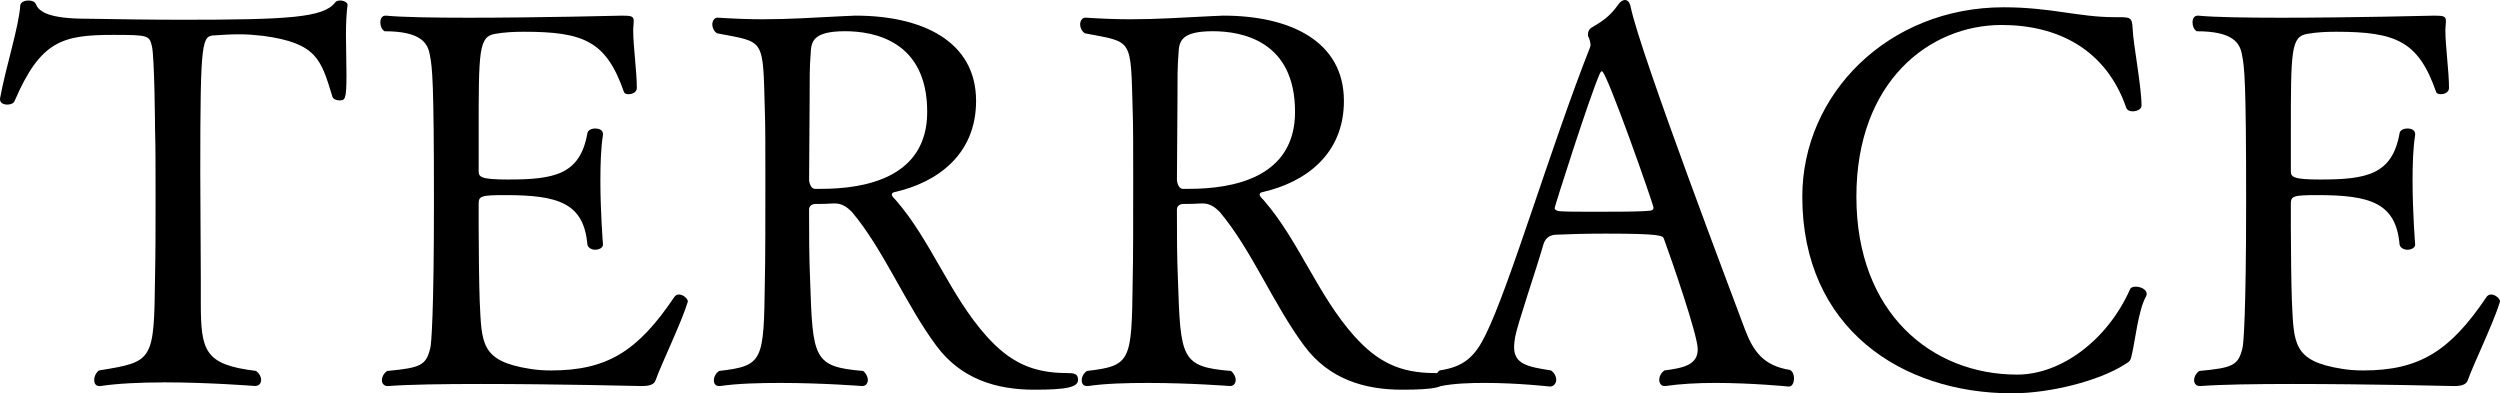
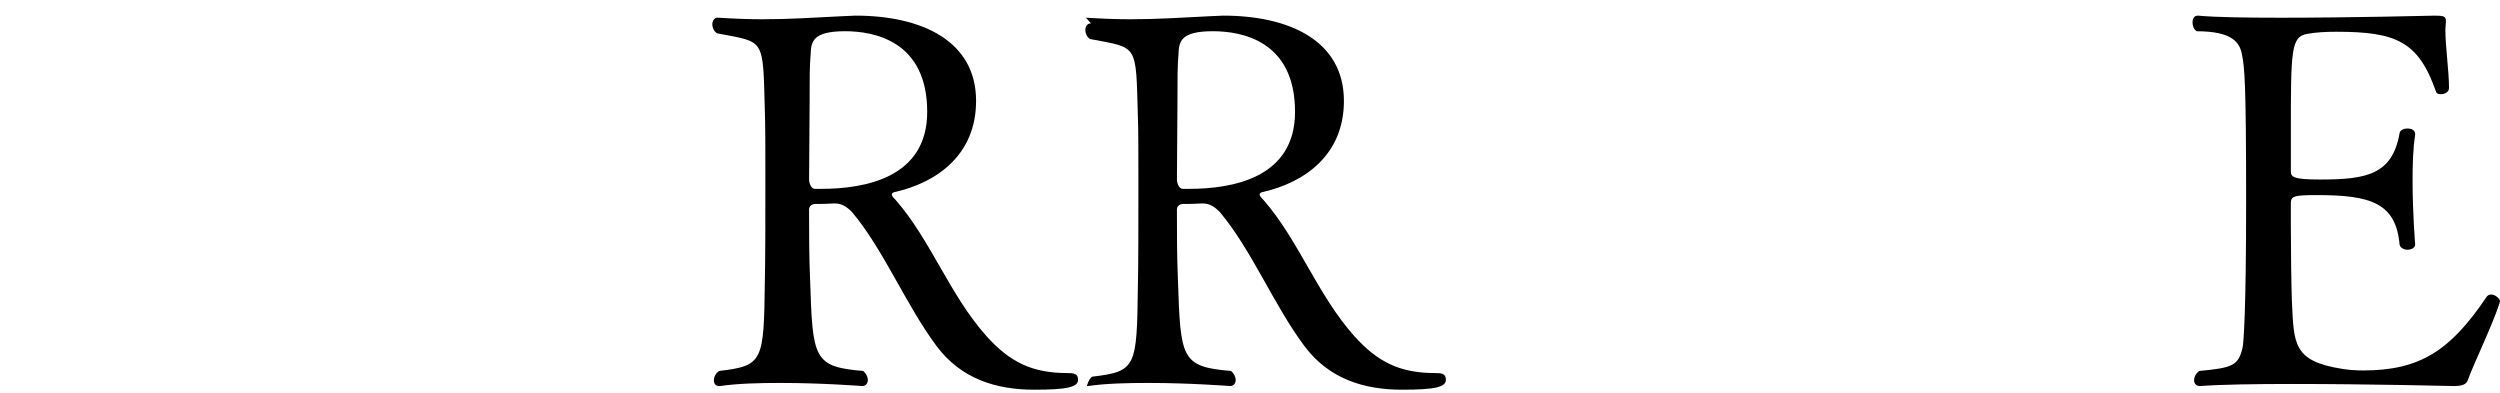
<svg xmlns="http://www.w3.org/2000/svg" id="_レイヤー_2" width="153.758" height="24.19" viewBox="0 0 153.758 24.19">
  <g id="_1027">
-     <path d="M10.048,23.519c-1.408,0-2.816.064-3.872.224h-.064c-.224,0-.319-.159-.319-.384,0-.191.096-.416.288-.575,3.359-.545,3.392-.545,3.455-5.792.032-1.472.032-3.231.032-4.863s0-3.168-.032-4.192c0-.128-.031-4.384-.191-5.087-.16-.673-.225-.704-2.368-.704-3.136,0-4.479.352-6.079,4.063-.064.16-.257.224-.448.224-.225,0-.448-.096-.448-.319v-.064C.384,4,1.152,1.696,1.248.32c.032-.192.256-.288.512-.288.192,0,.384.064.448.224.192.48.832.896,3.136.896,2.016.032,3.936.063,5.855.063,6.496,0,8.703-.128,9.407-1.056.064-.096.192-.128.32-.128.224,0,.448.128.448.256v.032c-.064.448-.097,1.12-.097,1.824,0,.8.032,1.663.032,2.464,0,1.567-.096,1.567-.448,1.567-.191,0-.384-.096-.416-.224-.703-2.304-.96-3.296-4.255-3.744-.544-.063-1.024-.096-1.44-.096-.576,0-1.088.032-1.504.063-.832.032-.928.097-.928,8.416,0,2.08.032,4.64.032,6.432v1.567c0,3.008.224,3.84,3.392,4.224.224.16.319.384.319.544,0,.225-.128.384-.384.384,0,0-2.815-.224-5.631-.224Z" />
-     <path d="M42.303,18.559c-.416,1.345-1.663,3.904-1.983,4.832-.096.256-.352.352-.864.352,0,0-5.247-.128-9.887-.128-2.304,0-4.448.032-5.696.128h-.031c-.225,0-.353-.159-.353-.352s.097-.416.32-.576c2.08-.191,2.399-.352,2.655-1.407.064-.225.225-2.112.225-9.023,0-7.359-.097-8.256-.256-9.023-.128-.736-.576-1.44-2.784-1.44-.192-.128-.256-.352-.256-.544,0-.224.096-.416.32-.416h.031c.992.097,2.912.128,5.088.128,4.288,0,9.439-.128,9.439-.128.544,0,.704.032.704.32v.064c0,.159-.032.319-.032.479,0,1.056.224,2.527.224,3.584,0,.256-.256.384-.512.384-.128,0-.256-.032-.288-.16-1.088-3.104-2.464-3.68-6.144-3.68-.64,0-1.216.032-1.76.128-1.023.16-1.023,1.024-1.023,6.111v2.336c0,.353.128.513,1.791.513,2.849,0,4.448-.288,4.896-2.849.031-.191.256-.288.479-.288.256,0,.48.097.48.353v.032c-.128.8-.16,1.792-.16,2.815,0,1.984.16,3.936.16,3.936,0,.192-.225.32-.48.32-.224,0-.448-.128-.479-.32-.225-2.56-1.792-3.04-5.056-3.04-1.504,0-1.632.064-1.632.544v1.345c0,1.535.031,3.711.063,4.575.128,2.656.032,3.744,3.104,4.224.385.064.832.097,1.28.097,3.456,0,5.344-1.185,7.583-4.512.064-.097.16-.16.288-.16.256,0,.544.256.544.416v.031Z" />
    <path d="M44.161,1.088c1.023.064,1.888.097,2.72.097,1.664,0,3.071-.097,4.991-.192.256,0,.513-.032.736-.032,4.063,0,7.424,1.536,7.424,5.248,0,3.328-2.433,5.023-4.992,5.6-.16.032-.191.096-.191.16,0,.096.128.224.256.352,2.144,2.464,3.327,5.855,5.567,8.352,1.439,1.6,2.815,2.271,4.96,2.271.416,0,.672.032.672.416,0,.448-.672.608-2.688.608-2.367,0-4.512-.672-6.016-2.688-1.888-2.528-3.264-5.952-5.215-8.256-.257-.256-.576-.512-1.024-.512h-.096c-.48.031-.704.031-1.088.031-.256,0-.416.129-.416.353,0,1.439,0,2.88.063,4.319.16,4.832.192,5.344,3.264,5.6.192.16.288.384.288.544,0,.225-.128.384-.352.384,0,0-2.432-.191-5.023-.191-1.312,0-2.624.032-3.712.191h-.064c-.224,0-.319-.159-.319-.352s.096-.416.319-.576c2.72-.319,2.752-.576,2.816-5.535.032-1.248.032-3.936.032-6.304,0-1.76,0-3.359-.032-4.16-.128-4.543.032-4.191-2.944-4.768-.191-.128-.288-.352-.288-.544,0-.224.128-.416.32-.416h.032ZM51.969,1.92c-2.017,0-2.08.672-2.112,1.408-.063.8-.063,1.344-.063,3.008,0,1.792-.032,2.912-.032,4.704,0,.224.128.575.352.575h.384c2.688,0,6.528-.672,6.528-4.735,0-4.384-3.296-4.96-5.056-4.96Z" />
-     <path d="M66.784,1.088c1.023.064,1.888.097,2.72.097,1.664,0,3.071-.097,4.991-.192.256,0,.513-.032.736-.032,4.063,0,7.424,1.536,7.424,5.248,0,3.328-2.433,5.023-4.992,5.6-.16.032-.191.096-.191.16,0,.096.128.224.256.352,2.144,2.464,3.327,5.855,5.567,8.352,1.439,1.6,2.815,2.271,4.96,2.271.416,0,.672.032.672.416,0,.448-.672.608-2.688.608-2.367,0-4.512-.672-6.016-2.688-1.888-2.528-3.264-5.952-5.215-8.256-.257-.256-.576-.512-1.024-.512h-.096c-.48.031-.704.031-1.088.031-.256,0-.416.129-.416.353,0,1.439,0,2.88.063,4.319.16,4.832.192,5.344,3.264,5.6.192.16.288.384.288.544,0,.225-.128.384-.352.384,0,0-2.432-.191-5.023-.191-1.312,0-2.624.032-3.712.191h-.064c-.224,0-.319-.159-.319-.352s.096-.416.319-.576c2.72-.319,2.752-.576,2.816-5.535.032-1.248.032-3.936.032-6.304,0-1.76,0-3.359-.032-4.16-.128-4.543.032-4.191-2.944-4.768-.191-.128-.288-.352-.288-.544,0-.224.128-.416.32-.416h.032ZM74.592,1.92c-2.017,0-2.08.672-2.112,1.408-.063.8-.063,1.344-.063,3.008,0,1.792-.032,2.912-.032,4.704,0,.224.128.575.352.575h.384c2.688,0,6.528-.672,6.528-4.735,0-4.384-3.296-4.96-5.056-4.96Z" />
-     <path d="M105.471,23.551c-1.088,0-2.176.063-3.04.191h-.063c-.192,0-.32-.159-.32-.384,0-.191.097-.416.32-.575,1.28-.16,2.048-.385,2.048-1.312,0-.864-1.632-5.567-2.08-6.783-.063-.192-.16-.32-3.584-.32-1.184,0-2.367.032-2.976.064-.288,0-.704.063-.863.64-.448,1.567-1.568,4.8-1.729,5.663-.032.225-.063.416-.063.608,0,1.056.832,1.216,2.271,1.44.224.159.32.384.32.575,0,.225-.16.416-.385.416,0,0-1.951-.224-3.999-.224-.928,0-1.888.032-2.688.191h-.063c-.192,0-.288-.191-.288-.384,0-.224.064-.447.256-.575,1.504-.225,2.176-.864,2.816-2.177,1.472-2.943,4.031-11.614,6.431-17.694,0-.032.032-.096.032-.128,0-.16-.063-.384-.128-.512-.032-.032-.032-.097-.032-.16,0-.16.064-.32.225-.416.607-.352,1.12-.672,1.632-1.408.128-.191.288-.288.416-.288.16,0,.288.128.352.416.576,2.848,6.464,18.303,7.04,19.871.512,1.344,1.151,2.208,2.751,2.464.192.096.257.319.257.512,0,.256-.097.512-.32.512,0,0-2.24-.224-4.544-.224ZM98.527,4.384c-.063,0-.096.064-.128.128-.64,1.44-2.784,8.191-2.784,8.288,0,.128.225.191.32.191.352.032,1.312.032,2.336.032,1.248,0,2.624,0,3.168-.064.16,0,.256-.063.256-.191,0-.192-2.88-8.384-3.168-8.384Z" />
-     <path d="M123.743,24.19c-6.783,0-12.896-4-12.896-12.095,0-6.304,5.28-11.647,12.384-11.647,2.911,0,4.607.608,6.815.608h.16c.831,0,.928,0,.96.735.031.896.544,3.52.544,4.704,0,.224-.288.352-.544.352-.192,0-.32-.063-.385-.191-1.248-3.648-4.256-5.12-7.679-5.12-4.416,0-8.928,3.456-8.928,10.56,0,7.167,4.64,10.943,9.888,10.943,2.72,0,5.567-2.145,6.943-5.248.063-.128.191-.16.352-.16.288,0,.672.16.672.448,0,.063-.032.128-.063.192-.448.831-.641,2.623-.832,3.455-.097.448-.097.48-.48.704-1.567.992-4.543,1.76-6.911,1.76Z" />
+     <path d="M66.784,1.088c1.023.064,1.888.097,2.72.097,1.664,0,3.071-.097,4.991-.192.256,0,.513-.032.736-.032,4.063,0,7.424,1.536,7.424,5.248,0,3.328-2.433,5.023-4.992,5.6-.16.032-.191.096-.191.16,0,.096.128.224.256.352,2.144,2.464,3.327,5.855,5.567,8.352,1.439,1.6,2.815,2.271,4.96,2.271.416,0,.672.032.672.416,0,.448-.672.608-2.688.608-2.367,0-4.512-.672-6.016-2.688-1.888-2.528-3.264-5.952-5.215-8.256-.257-.256-.576-.512-1.024-.512h-.096c-.48.031-.704.031-1.088.031-.256,0-.416.129-.416.353,0,1.439,0,2.88.063,4.319.16,4.832.192,5.344,3.264,5.6.192.16.288.384.288.544,0,.225-.128.384-.352.384,0,0-2.432-.191-5.023-.191-1.312,0-2.624.032-3.712.191h-.064s.096-.416.319-.576c2.72-.319,2.752-.576,2.816-5.535.032-1.248.032-3.936.032-6.304,0-1.76,0-3.359-.032-4.16-.128-4.543.032-4.191-2.944-4.768-.191-.128-.288-.352-.288-.544,0-.224.128-.416.32-.416h.032ZM74.592,1.92c-2.017,0-2.08.672-2.112,1.408-.063.8-.063,1.344-.063,3.008,0,1.792-.032,2.912-.032,4.704,0,.224.128.575.352.575h.384c2.688,0,6.528-.672,6.528-4.735,0-4.384-3.296-4.96-5.056-4.96Z" />
    <path d="M153.758,18.559c-.416,1.345-1.663,3.904-1.983,4.832-.096.256-.352.352-.864.352,0,0-5.247-.128-9.887-.128-2.304,0-4.448.032-5.696.128h-.031c-.225,0-.353-.159-.353-.352s.097-.416.32-.576c2.08-.191,2.399-.352,2.655-1.407.064-.225.225-2.112.225-9.023,0-7.359-.097-8.256-.256-9.023-.128-.736-.576-1.44-2.784-1.44-.192-.128-.256-.352-.256-.544,0-.224.096-.416.32-.416h.031c.992.097,2.912.128,5.088.128,4.288,0,9.439-.128,9.439-.128.544,0,.704.032.704.32v.064c0,.159-.032.319-.032.479,0,1.056.224,2.527.224,3.584,0,.256-.256.384-.512.384-.128,0-.256-.032-.288-.16-1.088-3.104-2.464-3.68-6.144-3.68-.64,0-1.216.032-1.76.128-1.023.16-1.023,1.024-1.023,6.111v2.336c0,.353.128.513,1.791.513,2.849,0,4.448-.288,4.896-2.849.031-.191.256-.288.479-.288.256,0,.48.097.48.353v.032c-.128.8-.16,1.792-.16,2.815,0,1.984.16,3.936.16,3.936,0,.192-.225.32-.48.32-.224,0-.448-.128-.479-.32-.225-2.56-1.792-3.04-5.056-3.04-1.504,0-1.632.064-1.632.544v1.345c0,1.535.031,3.711.063,4.575.128,2.656.032,3.744,3.104,4.224.385.064.832.097,1.28.097,3.456,0,5.344-1.185,7.583-4.512.064-.097.16-.16.288-.16.256,0,.544.256.544.416v.031Z" />
  </g>
</svg>